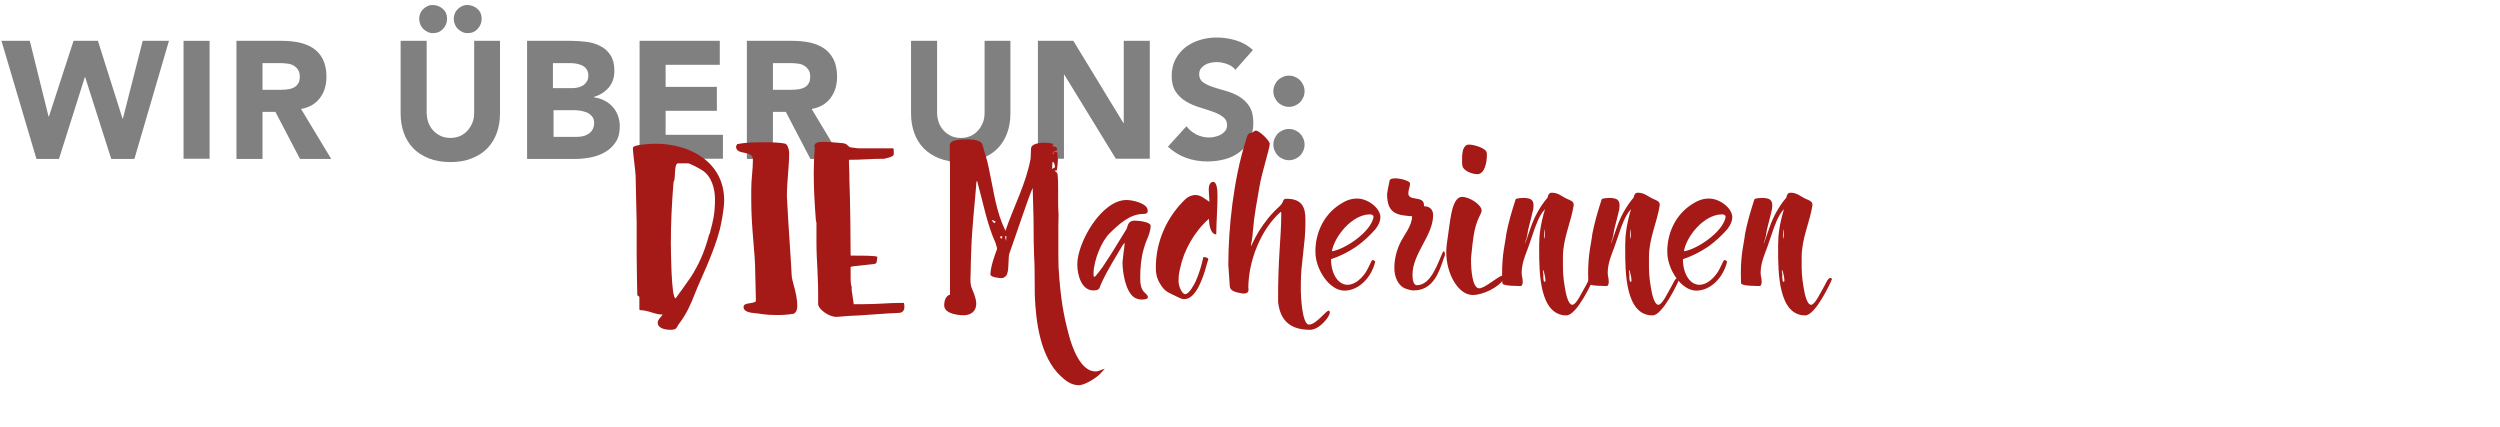
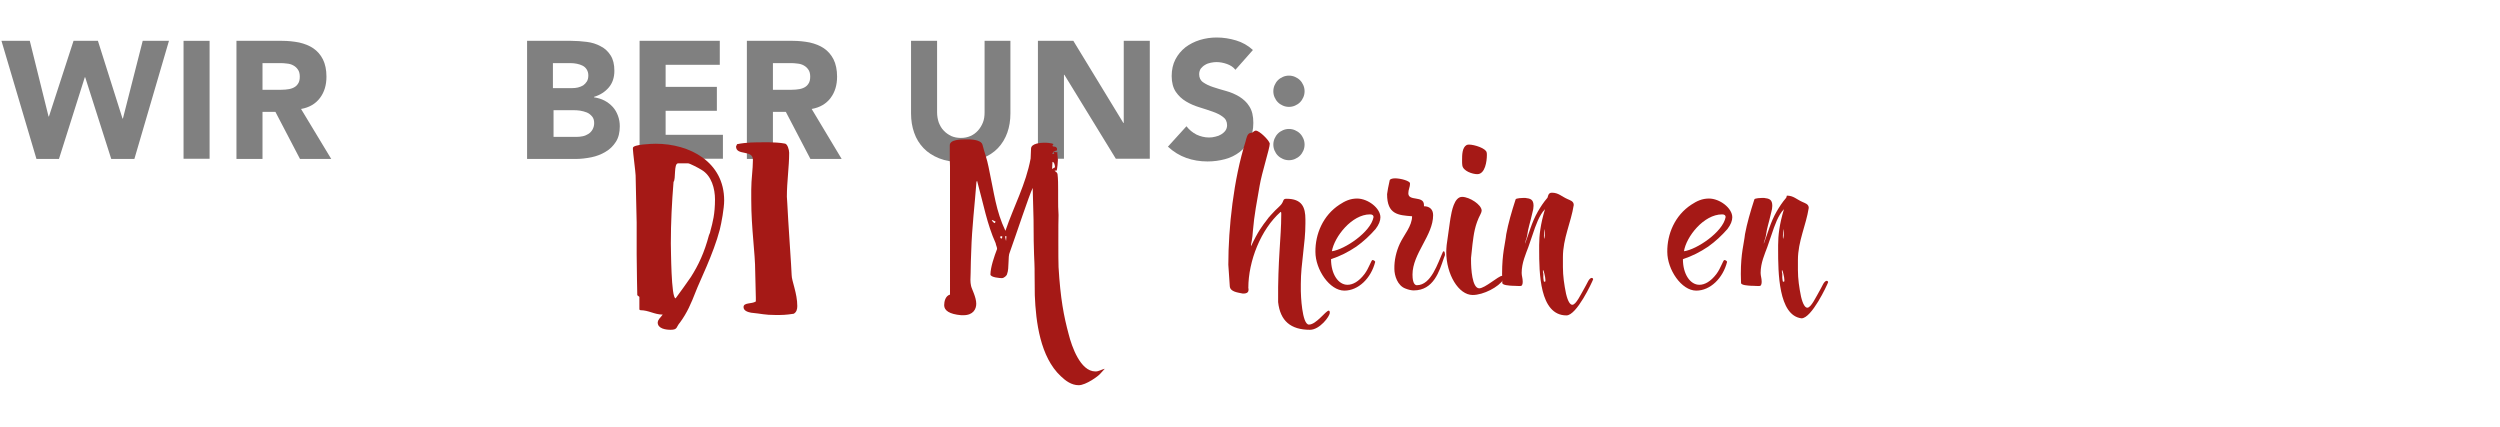
<svg xmlns="http://www.w3.org/2000/svg" version="1.1" id="Ebene_1" x="0px" y="0px" viewBox="0 0 1200 205" style="enable-background:new 0 0 1200 205;" xml:space="preserve">
  <style type="text/css">
	.st0{fill:#808080;}
	.st1{fill:#A51916;}
</style>
  <g>
    <path class="st0" d="M0.7,19.6h13.6l9,36.3h0.2l11.8-36.3H47l11.8,37.3h0.2l9.5-37.3h12.6L64.5,76.3H53.4L40.9,37.1h-0.2L28.3,76.3   H17.5L0.7,19.6z" />
    <path class="st0" d="M88.1,19.6h12.5v56.6H88.1V19.6z" />
    <path class="st0" d="M113.5,19.6h21.9c2.9,0,5.6,0.3,8.2,0.8c2.6,0.6,4.9,1.5,6.8,2.8c1.9,1.3,3.5,3.1,4.6,5.3   c1.1,2.2,1.7,5,1.7,8.3c0,4-1,7.4-3.1,10.2c-2.1,2.8-5.1,4.6-9.1,5.3L159,76.3h-15l-11.8-22.6H126v22.6h-12.5V19.6z M126,43.1h7.4   c1.1,0,2.3,0,3.6-0.1c1.3-0.1,2.4-0.3,3.4-0.7c1-0.4,1.9-1,2.5-1.9c0.7-0.9,1-2.1,1-3.6c0-1.4-0.3-2.6-0.9-3.4   c-0.6-0.9-1.3-1.5-2.2-2c-0.9-0.5-1.9-0.8-3.1-0.9c-1.2-0.2-2.3-0.2-3.4-0.2H126V43.1z" />
-     <path class="st0" d="M240,54.4c0,3.4-0.5,6.5-1.5,9.3c-1,2.8-2.5,5.3-4.5,7.4c-2,2.1-4.5,3.7-7.5,4.9c-3,1.2-6.4,1.8-10.3,1.8   c-3.9,0-7.4-0.6-10.4-1.8c-3-1.2-5.5-2.8-7.5-4.9c-2-2.1-3.5-4.5-4.5-7.4c-1-2.8-1.5-5.9-1.5-9.3V19.6h12.5v34.3   c0,1.8,0.3,3.4,0.8,4.9c0.6,1.5,1.3,2.8,2.4,3.9c1,1.1,2.2,1.9,3.6,2.6c1.4,0.6,2.9,0.9,4.6,0.9c1.7,0,3.2-0.3,4.6-0.9   c1.4-0.6,2.6-1.5,3.6-2.6c1-1.1,1.8-2.4,2.4-3.9c0.6-1.5,0.8-3.1,0.8-4.9V19.6H240V54.4z M207.8,15.9c-1,0-1.8-0.2-2.6-0.6   c-0.8-0.4-1.5-0.9-2.1-1.5c-0.6-0.6-1.1-1.4-1.4-2.2c-0.3-0.8-0.5-1.7-0.5-2.6c0-0.9,0.2-1.7,0.5-2.5c0.3-0.8,0.8-1.5,1.4-2.1   c0.6-0.6,1.3-1.1,2-1.4c0.8-0.4,1.6-0.6,2.5-0.6c1.9,0,3.5,0.6,4.9,1.8c1.4,1.2,2.1,2.8,2.1,4.7c0,1.9-0.6,3.5-1.9,4.9   C211.4,15.3,209.7,15.9,207.8,15.9z M224.4,15.9c-1,0-1.8-0.2-2.6-0.6c-0.8-0.4-1.5-0.9-2.1-1.5c-0.6-0.6-1.1-1.4-1.4-2.2   c-0.3-0.8-0.5-1.7-0.5-2.6c0-0.9,0.2-1.7,0.5-2.5c0.3-0.8,0.8-1.5,1.4-2.1c0.6-0.6,1.3-1.1,2-1.4c0.8-0.4,1.6-0.6,2.5-0.6   c1.9,0,3.5,0.6,4.9,1.8c1.4,1.2,2.1,2.8,2.1,4.7c0,1.9-0.6,3.5-1.9,4.9C228,15.3,226.4,15.9,224.4,15.9z" />
    <path class="st0" d="M253.1,19.6h21.1c2.5,0,4.9,0.2,7.4,0.5c2.5,0.3,4.7,1,6.7,2.1c2,1,3.6,2.5,4.8,4.4c1.2,1.9,1.8,4.3,1.8,7.4   c0,3.2-0.9,5.9-2.7,8c-1.8,2.1-4.1,3.6-7.1,4.5v0.2c1.9,0.3,3.6,0.8,5.1,1.6c1.5,0.8,2.8,1.8,3.9,3c1.1,1.2,1.9,2.6,2.5,4.2   c0.6,1.6,0.9,3.3,0.9,5.1c0,3-0.6,5.5-1.9,7.5c-1.3,2-2.9,3.6-5,4.8c-2,1.2-4.3,2.1-6.8,2.6c-2.5,0.5-5.1,0.8-7.6,0.8h-23.2V19.6z    M265.6,42.3h9c1,0,1.9-0.1,2.8-0.3c0.9-0.2,1.8-0.6,2.5-1c0.7-0.5,1.3-1.1,1.8-1.9c0.5-0.8,0.7-1.8,0.7-2.9c0-1.2-0.3-2.1-0.8-2.9   c-0.5-0.8-1.2-1.4-2-1.8c-0.8-0.4-1.7-0.7-2.7-0.9c-1-0.2-2-0.3-3-0.3h-8.5V42.3z M265.6,65.7h11.2c1,0,1.9-0.1,2.9-0.3   c1-0.2,1.9-0.6,2.7-1.1c0.8-0.5,1.5-1.2,2-2.1c0.5-0.9,0.8-1.9,0.8-3.1c0-1.3-0.3-2.4-1-3.2c-0.7-0.8-1.5-1.5-2.5-1.9   c-1-0.4-2.1-0.7-3.3-0.9c-1.2-0.2-2.3-0.2-3.3-0.2h-9.4V65.7z" />
    <path class="st0" d="M307,19.6h38.5v11.5h-26v10.6h24.6v11.5h-24.6v11.5H347v11.5H307V19.6z" />
    <path class="st0" d="M358.6,19.6h21.9c2.9,0,5.6,0.3,8.2,0.8c2.6,0.6,4.9,1.5,6.8,2.8c1.9,1.3,3.5,3.1,4.6,5.3   c1.1,2.2,1.7,5,1.7,8.3c0,4-1,7.4-3.1,10.2c-2.1,2.8-5.1,4.6-9.1,5.3L404,76.3h-15l-11.8-22.6H371v22.6h-12.5V19.6z M371,43.1h7.4   c1.1,0,2.3,0,3.6-0.1c1.3-0.1,2.4-0.3,3.4-0.7c1-0.4,1.9-1,2.5-1.9c0.7-0.9,1-2.1,1-3.6c0-1.4-0.3-2.6-0.9-3.4   c-0.6-0.9-1.3-1.5-2.2-2c-0.9-0.5-1.9-0.8-3.1-0.9c-1.2-0.2-2.3-0.2-3.4-0.2H371V43.1z" />
    <path class="st0" d="M485,54.4c0,3.4-0.5,6.5-1.5,9.3c-1,2.8-2.5,5.3-4.5,7.4c-2,2.1-4.5,3.7-7.5,4.9c-3,1.2-6.4,1.8-10.3,1.8   c-3.9,0-7.4-0.6-10.4-1.8c-3-1.2-5.5-2.8-7.5-4.9c-2-2.1-3.5-4.5-4.5-7.4c-1-2.8-1.5-5.9-1.5-9.3V19.6h12.5v34.3   c0,1.8,0.3,3.4,0.8,4.9c0.6,1.5,1.3,2.8,2.4,3.9c1,1.1,2.2,1.9,3.6,2.6c1.4,0.6,2.9,0.9,4.6,0.9s3.2-0.3,4.6-0.9   c1.4-0.6,2.6-1.5,3.6-2.6c1-1.1,1.8-2.4,2.4-3.9c0.6-1.5,0.8-3.1,0.8-4.9V19.6H485V54.4z" />
    <path class="st0" d="M498.2,19.6h17L539.2,59h0.2V19.6h12.5v56.6h-16.3l-24.7-40.3h-0.2v40.3h-12.5V19.6z" />
    <path class="st0" d="M593,33.5c-1-1.3-2.4-2.2-4.1-2.8c-1.7-0.6-3.4-0.9-4.9-0.9c-0.9,0-1.8,0.1-2.8,0.3c-1,0.2-1.9,0.5-2.7,1   c-0.9,0.5-1.5,1.1-2.1,1.8c-0.5,0.7-0.8,1.7-0.8,2.7c0,1.7,0.6,3,1.9,3.9c1.3,0.9,2.9,1.7,4.8,2.3c1.9,0.6,4,1.3,6.3,1.9   c2.2,0.6,4.3,1.5,6.3,2.7c1.9,1.2,3.6,2.7,4.8,4.7c1.3,2,1.9,4.6,1.9,7.9c0,3.1-0.6,5.9-1.8,8.2c-1.2,2.3-2.8,4.3-4.8,5.8   c-2,1.5-4.3,2.7-7,3.4c-2.6,0.7-5.4,1.1-8.4,1.1c-3.7,0-7.1-0.6-10.2-1.7c-3.1-1.1-6.1-2.9-8.8-5.4l8.9-9.8c1.3,1.7,2.9,3,4.8,4   c1.9,0.9,4,1.4,6,1.4c1,0,2-0.1,3.1-0.4c1-0.2,2-0.6,2.8-1.1c0.8-0.5,1.5-1.1,2-1.8c0.5-0.7,0.8-1.6,0.8-2.6c0-1.7-0.7-3.1-2-4   c-1.3-1-2.9-1.8-4.9-2.5c-2-0.7-4.1-1.4-6.4-2.1c-2.3-0.7-4.4-1.6-6.4-2.8c-2-1.2-3.6-2.7-4.9-4.6c-1.3-1.9-2-4.5-2-7.6   c0-3,0.6-5.7,1.8-8c1.2-2.3,2.8-4.2,4.8-5.8c2-1.5,4.3-2.7,6.9-3.5c2.6-0.8,5.3-1.2,8.1-1.2c3.2,0,6.3,0.5,9.3,1.4   c3,0.9,5.7,2.4,8.1,4.6L593,33.5z" />
    <path class="st0" d="M611.2,43.8c0-1,0.2-2,0.6-2.9c0.4-0.9,0.9-1.7,1.6-2.4c0.7-0.7,1.5-1.2,2.4-1.6c0.9-0.4,1.9-0.6,2.9-0.6   c1,0,2,0.2,2.9,0.6c0.9,0.4,1.7,0.9,2.4,1.6c0.7,0.7,1.2,1.5,1.6,2.4c0.4,0.9,0.6,1.9,0.6,2.9c0,1-0.2,2-0.6,2.9   c-0.4,0.9-0.9,1.7-1.6,2.4c-0.7,0.7-1.5,1.2-2.4,1.6c-0.9,0.4-1.9,0.6-2.9,0.6c-1,0-2-0.2-2.9-0.6c-0.9-0.4-1.7-0.9-2.4-1.6   c-0.7-0.7-1.2-1.5-1.6-2.4C611.4,45.8,611.2,44.8,611.2,43.8z M611.2,69.4c0-1,0.2-2,0.6-2.9c0.4-0.9,0.9-1.7,1.6-2.4   c0.7-0.7,1.5-1.2,2.4-1.6c0.9-0.4,1.9-0.6,2.9-0.6c1,0,2,0.2,2.9,0.6c0.9,0.4,1.7,0.9,2.4,1.6c0.7,0.7,1.2,1.5,1.6,2.4   c0.4,0.9,0.6,1.9,0.6,2.9c0,1-0.2,2-0.6,2.9c-0.4,0.9-0.9,1.7-1.6,2.4c-0.7,0.7-1.5,1.2-2.4,1.6c-0.9,0.4-1.9,0.6-2.9,0.6   c-1,0-2-0.2-2.9-0.6c-0.9-0.4-1.7-0.9-2.4-1.6c-0.7-0.7-1.2-1.5-1.6-2.4C611.4,71.4,611.2,70.4,611.2,69.4z" />
  </g>
  <g>
    <path class="st1" d="M318.1,151c-4,0-6.7-2.1-10.7-2.1l-0.5-0.3v-6.1l-1-0.8c0,0-0.3-13.6-0.3-19.5v-15.4c0-2-0.5-19.8-0.5-22.6   c0-1.2-1.3-11.3-1.3-12.5V71c0-1.7,9.2-2,11-2c16.2,0,32.8,8.7,32.8,27.2c0,3.8-1.3,10.8-2.1,14c-3,11.6-9.9,25.3-11.6,29.9   c-2.2,5.6-4,9.9-7.5,14.7c-1.9,2.1-1,3.5-4.5,3.5c-2.2,0-6.2-0.5-6.2-3.5C315.9,153.2,316.7,152.9,318.1,151z M324.3,143.2   c2.7-3.7,4.9-6.7,7.3-10.2c3.7-5.8,6.5-11.8,8.7-20.1l0.5-1.2c0-0.3,0.2-0.6,0.2-0.9c1.1-4,2.2-8.1,2.2-15.1c0-5-1.6-11.4-6.5-14.2   c-1.4-0.9-5.7-3.1-6.4-3.1h-4.8c-2.2,0-1,7.6-2.2,8.9c-0.8,9.8-1.3,19.5-1.3,29.5C322.1,119.6,322.1,143.2,324.3,143.2z" />
    <path class="st1" d="M356.9,147.4c0-2.3,4-1.4,5.9-2.7v-1.8c0-2.4-0.3-10.2-0.3-12.5c0-9-1.9-20.6-1.9-34.5V91   c0-5,0.8-9.6,0.8-14.3c0-5-8.1-1.8-8.1-6.4l0.5-1.1c4.5-0.9,8.7-0.9,13-0.9h2.5c1.7,0,5.4,0.2,7.3,0.6c1.4,0,2.2,3.1,2.2,4.4   c0,6.9-1.1,13.9-1.1,21.1c0,1.1,0.2,2.1,0.2,3.2c0.3,7.2,2.1,32.5,2.1,34.5c0,2.7,2.7,8.7,2.7,14.8c0,1.4-0.3,2.9-1.7,3.7   c-4,0.6-5.4,0.6-8.7,0.6c-5.4,0-6.5-0.6-11.8-1.1C359,149.8,356.9,149.2,356.9,147.4z" />
-     <path class="st1" d="M391.9,116.5v-9.5l-0.3-1.5c-0.6-7.9-1-15-1-22.6c0-4,0.2-7.9,0.5-12.1c-0.2-0.5-0.2-0.6-0.2-0.9   c0.2-1.8,2.9-1.8,4.9-1.8c1.9,0,8.6,0.6,8.6,0.6c0.5,0,1.3,0.3,1.3,0.3c0.6,0,1.9,1.7,2.4,1.7c0.3,0,3.2,0.5,4.1,0.5h16.5   c0.3,0.3,0.3,0.6,0.3,0.9v2.1c-0.2,1.1-3.5,1.7-4.5,2c-7,0-10,0.5-17,0.5v1.5c0,1.8,0.2,4,0.2,6v1.7c0,2.1,0.5,9.5,0.6,36.8h2.4   c3.5,0,9.7,0,10.5,0.6l-0.2,0.8c-0.2,2.1-0.2,2.4-1.4,2.6l-10,1.1l-1.3,0.3v5.2c0,1.2,0,2.4,0.3,3.8c0,0.2,0.2,0.3,0.2,0.5v1.7   l1,6.7h4.3c7,0,12.7-0.6,17.3-0.6h2.5c0.2,0.6,0.2,1.4,0.2,2.1c0,1.4-0.8,2.7-2.9,2.7c-3.3,0-19.9,1.4-23.1,1.4   c-1.4,0-5.4,0.5-6.8,0.5c-2.9,0-8.1-3.1-8.6-6C392.9,132.2,391.9,125.7,391.9,116.5z" />
    <path class="st1" d="M495.7,90.2c-1.8,3.7-7.8,22-11,30.9c-1,2-0.2,7.7-1.3,10.4c-0.1,0.8-1.5,2-2.5,2c-0.7,0-5.5-0.3-5.5-1.8   c0.1-3.6,1.8-8.5,3.2-12.2c0-0.9-0.5-1.6-0.7-2.8c-4.1-9-5.9-19-8.9-29.9l-0.3,0.5c-0.8,10.7-2.2,22.1-2.5,33   c-0.1,3.2-0.3,7.1-0.3,10.8c0,1.1-0.1,2.2-0.1,3.2s0.1,2,0.3,2.9c0.3,1.5,2.5,5.4,2.5,8.6c0,2.5-1.4,5.5-6.2,5.5h-1   c-5.8-0.5-8.2-2.3-8.2-4.8c0-1.8,0.6-4.5,2.8-5.1V79.9c-0.1-2-0.1-4.6-0.1-7.1v-3.1c0-2.8,5.5-2.8,8.2-2.8h0.5c3.3,0,6.6,0.7,7,2.6   c0.9,3.6,2.2,6.9,2.9,10.6c2.8,13.1,3.5,21,8.1,30.7c4.1-12,9.8-22.3,12.1-34.7l0.2-4.8c0.1-2.5,4.7-2.8,6.4-2.8   c0.9,0,3.5,0.1,4.4,0.7l-0.5,0.5c0,0.2,0.2,0.6,0.2,0.6c1.6,0,2,0.7,2,1.3c0,0.2-0.1,0.3-0.1,0.6c0,0.1-1,0.3-1.3,0.3l-0.5,0.3h0.8   l0.5,0.3c0.1,0,0.6,0,0.7-0.2v0.7c0,0.5,0.3,2.8,0.3,3.1c0,0.8-0.3,4.4-0.6,5.2h-1c0.5,0.7,1.1,0.6,1.4,1.6   c0.3,2.4,0.3,5.2,0.3,7.8v4c0,2.6,0,5.4,0.2,7.9c-0.1,1.6-0.1,7.1-0.1,12.5c0,5.5,0,10.9,0.1,12.5c0.9,15.2,2.5,23.5,4.9,32.4   c1.4,5.5,5.5,17.7,12.8,17.7c1.7,0,2.8-0.9,4.5-1.3l-2.1,2.3c-0.9,1.2-7,5.6-10.4,5.6c-3.5,0-6.3-2.1-8.6-4.3   c-9.9-9.2-12-26.1-12.5-38.9c0-0.5-0.1-7.9-0.1-10.9v-1.7c0-3.5-0.5-6.9-0.5-23.6L495.7,90.2z M476.6,106.4c0,0.1,0.6,0.7,0.8,0.7   c0.1,0,0.5-0.6,0.5-0.7s-1.6-0.8-1.8-0.8C476,106.1,476.6,106.4,476.6,106.4z M480.1,113.8c0,0.2,0.2,0.7,0.6,0.7   c0.2,0,0.3-0.2,0.3-0.3l0.1-0.7c0-0.1-0.7-0.1-0.7-0.1C480.3,113.3,480.1,113.7,480.1,113.8z M482.9,115.7l0.2-2.3h-0.7   L482.9,115.7z M505,73.7c0,0,0.8,0.2,0.9,0.2c0,0,0.1-0.1,0.1-0.3c0-0.3-0.1-0.6-0.2-0.6C505.8,73.1,505,73.5,505,73.7z M505,81.1   l1.4-0.8c0-0.6-0.3-2.6-1.2-2.6L505,81.1z" />
-     <path class="st1" d="M539.3,121.3c0.2-1.6,0.5-3.2,0.5-4.8c-0.5,0.5-0.9,1.2-1.3,1.8c-7.8,12.9-9.1,15.9-10.4,19l-0.2,0.6   c-0.3,0.8-0.8,1.5-3.1,1.5c-5.6,0-7.7-7.2-7.7-12.5c0-10.5,11.6-30.9,23.6-30.9c3,0,10.2,1.6,10.2,5.1c0,0.7,0,1.6-2.2,1.6   c-6.3,0-11.6,4.9-15.9,9.1c-4,3.8-7.8,13-7.9,19.4v0.7c0,0.3,0,0.7,0.2,1c0.1-0.1,0.7-0.2,0.7-0.3c0.1,0,2.4-3,3.5-4.5   c0.7-1.2,3.5-5.3,4-6.1l6.9-11.2c0.6-0.8,0.9-1.7,1.1-2.5c0.2-0.7,0.9-2.4,3.2-2.4c1.6,0,7.8,0.5,7.8,2.5c0,2.4-1,4.8-2,7.2   c-0.6,1.3-0.9,2.6-1.3,3.8c-1.3,4.5-1.7,9-1.7,14.1c0,2.6,0.3,5.4,2.2,7c0.9,0.8,1.5,1.5,1.5,2.1c0,0.7-0.9,1.2-2.9,1.2   c-1.4,0-3-0.5-3.9-1.2c-4.1-3.1-5.4-12.2-5.4-16.7C538.9,124.4,539.2,122.8,539.3,121.3z" />
-     <path class="st1" d="M569.2,95.4c1-0.9,2.8-1.8,4.6-1.8c2.6,0,4.5,1.8,6.7,3.3c0-2.1-0.3-4-0.3-6.4c0.1-1.8,0.8-3.2,2.1-3.2   c1.7,0,2.1,3.3,2.1,6.8c0,5.6-0.5,11.4-0.6,18.4c-2.9,0-3.5-5.3-3.5-7.5c-7,6.1-12.1,15.3-13.8,23.6c-0.6,2.5-0.8,4-0.8,6.3   c0,3.1,2,6.3,3.1,6.3c2.1,0,4.5-4.9,5.2-6.3c1.6-3.7,2.8-7.6,3.6-11.5c0.7,0,2.4,0.1,2.4,1.2c-0.6,1.4-0.9,2.9-1.6,5.3   c-1.4,4.3-4.5,13.7-10,13.7c-1.4,0-2.9-1-4.1-1.5c-3.6-1.8-5.2-2.1-7.4-5.8c-1.6-2.6-2.1-4.9-2.1-7.5   C554.7,116,560.1,104,569.2,95.4z" />
    <path class="st1" d="M615,103.1v-0.7c0-0.3,0-0.6-0.3-0.7c-9.5,8.4-15.5,23.6-15.5,36.5c0.1,0.3,0.1,0.7,0.1,0.9   c0,1.6-1.5,1.8-2.3,1.8h-0.5c-2.3-0.5-6-0.8-6.2-3.5l-0.7-10.3c0-17.8,2.5-40.9,8.3-59.3c0.3-1,0.7-4,2.5-4c1,0,1.5-1.1,2.4-1.1   c1.7,0,6.3,4.5,6.7,6.2c0,2.3-3.8,13.8-4.9,20.4c-1.2,7-2.6,14-3.2,21.5c-0.2,3.8-0.9,6.3-0.9,6.6v0.8c3.3-7.1,5.4-9.8,7.8-12.9   c0.2-0.5,3-3.5,3.8-4.3c0.2-0.2,2.8-2.6,3-3c1.2-1.6,0.6-2.6,2.4-2.6c7.5,0,9.1,4.1,9.1,9.9v2c0,9.7-2.2,19.1-2.2,28.9v3.6   c0,1.3,0.5,16,3.9,16c3.5,0,8.1-6.7,9.5-6.7c0.3,0,0.5,0.3,0.5,1c0,1.8-4.9,8.2-9.5,8.2c-9.3,0-14.3-4.3-15.3-13.3   C613.3,124.9,615,114,615,103.1z" />
    <path class="st1" d="M643,98.2c2.6-1.7,5.1-2.9,8.4-2.9c5.2,0,11.2,4.6,11.2,9c0,1.6-0.7,3.5-2.3,5.6c-2.8,3.2-5.8,6-9.3,8.5   c-3.9,2.6-7.6,4.5-12.1,6c0,7.2,3.5,12.3,7.9,12.3c2.5,0,5.4-1.5,8.2-5.2c2.1-2.8,3.2-6.7,3.8-6.7c0.6,0,1.3,0.6,1.3,0.9   c-2,7.9-8.1,13.8-14.8,13.8c-7.1,0-13.9-10.1-13.9-18.6C631.3,112.4,635,103.4,643,98.2z M639.3,120.6c6.1-0.8,18.7-9.2,20-16.4   c0-0.8-0.5-1.3-1.7-1.3C648.9,102.9,640.5,113.6,639.3,120.6z" />
    <path class="st1" d="M671.9,117c2-4.3,5.9-8.5,5.9-13.2c-6.6-0.5-12-0.8-12-10.6c0-0.5,0.8-4.9,1.2-6.4c0-0.8,1.2-1.2,2.6-1.2   c2.9,0,7.2,1.3,7.2,2.4c0,2.1-0.8,2.8-0.8,4.8c0,4,7.5,0.9,7.5,5.6V99c2.6,0,4.4,1.4,4.4,4.3c0,9.7-9.9,18.4-9.9,28.5   c0,1.6,0.2,5.1,2.1,5.1c6.9,0,10.1-10.8,12.4-15.8c0.1-0.3,0.3-0.5,0.5-0.5c0.5,0,0.6,1.4,0.6,1.8l-0.6,1.6   c-2.1,6.2-4.9,15.4-14.4,15.4c-1.1,0-2.5-0.3-4-0.9c-3.8-1.4-5.3-6.2-5.3-9.4C669.2,124.9,670.2,120.7,671.9,117z" />
    <path class="st1" d="M696,106.2l0.1-0.6c0-0.2,0.1-0.5,0.1-0.7c0.6-3.5,1.8-10.4,5.6-10.4c3.6,0,9.4,3.8,9.4,6.6   c0,0.5-0.2,0.9-0.5,1.6c-2.8,5.3-3.3,9.8-3.9,14.5l-0.7,6.6v1.3c0,3.8,0.5,13.2,3.9,13.3c2.8,0,9.3-6,11-6c0.5,0,0.9,0.5,0.9,1   c0,0.2-0.1,0.5-0.2,0.7c-2.3,3.7-9.7,7.5-14.8,7.5c-6.8,0-12.7-9.9-12.7-20.7c0-1,0.1-2.1,0.2-3.3   C695.5,109.9,695.7,108.3,696,106.2z M701.8,77c0-2.6,0-6.2,2.2-7.4c0.2-0.1,0.7-0.2,1.1-0.2c2.6,0,8.2,1.8,8.5,3.8   c0.1,0.3,0.1,0.8,0.1,1.3c0,2.8-0.8,9.1-4.6,9.1c-2.3,0-6.9-1.5-7.2-4.3C701.8,78.6,701.8,78,701.8,77z" />
    <path class="st1" d="M738.8,119.8v-2.1c0-4.7,0.6-10,2.8-17.3c-2.8,2.9-4.5,7.9-5.9,12.1l-2.1,6.1c-1.2,3.3-3.2,7.6-3.2,12.4   c0,1.4,0.5,2.6,0.5,4.1c0,0.5,0,1.8-0.7,2.1c-0.3,0.1-0.6,0.1-0.9,0.1c-0.7,0-1.5-0.1-2.4-0.1h-0.5c-2.1-0.1-5.3-0.3-5.3-1.4   c0-1.5-0.1-2.9-0.1-4.3c0-10.1,1.5-14.4,2-19.1c1-5.3,2.5-10.5,4.5-16.7c0.2-0.6,3.3-0.7,3.8-0.7h0.8c2.5,0.3,4,0.7,4,3.8   c0,1-0.2,2.1-0.5,3.1c-1.3,5.8-2,7-2.6,11.4c-0.3,1.5-1,2.8-1,3.7c2-5.1,3.1-10.1,6.2-15.5c1.3-2.2,2.6-4.3,4.6-6.6l0.3-1   c0.3-1,0.9-1.4,1.8-1.4c3.2,0,4.6,1.8,7.6,3.1c1,0.5,2.9,0.9,2.9,2.8c-1.3,8.4-5.2,16-5.2,25v4.8c0,4.3,0.6,8.4,1.5,12.8   c0.9,3.8,2,5.3,3,5.3c1.8,0,4-4.8,6.6-9.4l1.1-2.1c0.6-1,1.2-1.4,1.6-1.4s0.7,0.3,0.7,0.7c-0.6,1.6-7.9,17.3-12.8,17.3   C738.9,151.4,738.8,130.6,738.8,119.8z M741.8,134.4c0-1.5-0.9-4.8-1.1-4.8c-0.1,0-0.1,0.2-0.1,0.6c0,0.3,0.1,0.9,0.2,1.2v2   c0,0.7,0.3,1.8,0.3,1.8h0.6C741.8,135,741.8,134.7,741.8,134.4z M741.1,113.3c0,0.6,0,1,0.1,1.4c0,0,0.3-1.2,0.3-1.6v-3.2   C741.2,110.9,741.1,112.2,741.1,113.3z" />
-     <path class="st1" d="M780.1,119.8v-2.1c0-4.7,0.6-10,2.8-17.3c-2.8,2.9-4.5,7.9-5.9,12.1l-2.1,6.1c-1.2,3.3-3.2,7.6-3.2,12.4   c0,1.4,0.5,2.6,0.5,4.1c0,0.5,0,1.8-0.7,2.1c-0.3,0.1-0.6,0.1-0.9,0.1c-0.7,0-1.5-0.1-2.4-0.1h-0.5c-2.1-0.1-5.3-0.3-5.3-1.4   c0-1.5-0.1-2.9-0.1-4.3c0-10.1,1.5-14.4,2-19.1c1-5.3,2.5-10.5,4.5-16.7c0.2-0.6,3.3-0.7,3.8-0.7h0.8c2.5,0.3,4,0.7,4,3.8   c0,1-0.2,2.1-0.5,3.1c-1.3,5.8-2,7-2.6,11.4c-0.3,1.5-1,2.8-1,3.7c2-5.1,3.1-10.1,6.2-15.5c1.3-2.2,2.6-4.3,4.6-6.6l0.3-1   c0.3-1,0.9-1.4,1.8-1.4c3.2,0,4.6,1.8,7.6,3.1c1,0.5,2.9,0.9,2.9,2.8c-1.3,8.4-5.2,16-5.2,25v4.8c0,4.3,0.6,8.4,1.5,12.8   c0.9,3.8,2,5.3,3,5.3c1.8,0,4-4.8,6.6-9.4l1.1-2.1c0.6-1,1.2-1.4,1.6-1.4s0.7,0.3,0.7,0.7c-0.6,1.6-7.9,17.3-12.8,17.3   C780.2,151.4,780.1,130.6,780.1,119.8z M783.1,134.4c0-1.5-0.9-4.8-1.1-4.8c-0.1,0-0.1,0.2-0.1,0.6c0,0.3,0.1,0.9,0.2,1.2v2   c0,0.7,0.3,1.8,0.3,1.8h0.6C783.1,135,783.1,134.7,783.1,134.4z M782.4,113.3c0,0.6,0,1,0.1,1.4c0,0,0.3-1.2,0.3-1.6v-3.2   C782.5,110.9,782.4,112.2,782.4,113.3z" />
    <path class="st1" d="M811.9,98.2c2.6-1.7,5.1-2.9,8.4-2.9c5.2,0,11.2,4.6,11.2,9c0,1.6-0.7,3.5-2.3,5.6c-2.8,3.2-5.8,6-9.3,8.5   c-3.9,2.6-7.6,4.5-12.1,6c0,7.2,3.5,12.3,7.9,12.3c2.5,0,5.4-1.5,8.2-5.2c2.1-2.8,3.2-6.7,3.8-6.7c0.6,0,1.3,0.6,1.3,0.9   c-2,7.9-8.1,13.8-14.8,13.8c-7.1,0-13.9-10.1-13.9-18.6C800.2,112.4,803.9,103.4,811.9,98.2z M808.3,120.6   c6.1-0.8,18.7-9.2,20-16.4c0-0.8-0.5-1.3-1.7-1.3C817.8,102.9,809.4,113.6,808.3,120.6z" />
-     <path class="st1" d="M853.5,119.8v-2.1c0-4.7,0.6-10,2.8-17.3c-2.8,2.9-4.5,7.9-5.9,12.1l-2.1,6.1c-1.2,3.3-3.2,7.6-3.2,12.4   c0,1.4,0.5,2.6,0.5,4.1c0,0.5,0,1.8-0.7,2.1c-0.3,0.1-0.6,0.1-0.9,0.1c-0.7,0-1.5-0.1-2.4-0.1H841c-2.1-0.1-5.3-0.3-5.3-1.4   c0-1.5-0.1-2.9-0.1-4.3c0-10.1,1.5-14.4,2-19.1c1-5.3,2.5-10.5,4.5-16.7c0.2-0.6,3.3-0.7,3.8-0.7h0.8c2.5,0.3,4,0.7,4,3.8   c0,1-0.2,2.1-0.5,3.1c-1.3,5.8-2,7-2.6,11.4c-0.3,1.5-1,2.8-1,3.7c2-5.1,3.1-10.1,6.2-15.5c1.3-2.2,2.6-4.3,4.6-6.6l0.3-1   c0.3-1,0.9-1.4,1.8-1.4c3.2,0,4.6,1.8,7.6,3.1c1,0.5,2.9,0.9,2.9,2.8c-1.3,8.4-5.2,16-5.2,25v4.8c0,4.3,0.6,8.4,1.5,12.8   c0.9,3.8,2,5.3,3,5.3c1.8,0,4-4.8,6.6-9.4l1.1-2.1c0.6-1,1.2-1.4,1.6-1.4s0.7,0.3,0.7,0.7c-0.6,1.6-7.9,17.3-12.8,17.3   C853.6,151.4,853.5,130.6,853.5,119.8z M856.5,134.4c0-1.5-0.9-4.8-1.1-4.8c-0.1,0-0.1,0.2-0.1,0.6c0,0.3,0.1,0.9,0.2,1.2v2   c0,0.7,0.3,1.8,0.3,1.8h0.6C856.5,135,856.5,134.7,856.5,134.4z M855.8,113.3c0,0.6,0,1,0.1,1.4c0,0,0.3-1.2,0.3-1.6v-3.2   C855.9,110.9,855.8,112.2,855.8,113.3z" />
+     <path class="st1" d="M853.5,119.8v-2.1c0-4.7,0.6-10,2.8-17.3c-2.8,2.9-4.5,7.9-5.9,12.1l-2.1,6.1c-1.2,3.3-3.2,7.6-3.2,12.4   c0,1.4,0.5,2.6,0.5,4.1c0,0.5,0,1.8-0.7,2.1c-0.3,0.1-0.6,0.1-0.9,0.1c-0.7,0-1.5-0.1-2.4-0.1H841c-2.1-0.1-5.3-0.3-5.3-1.4   c0-1.5-0.1-2.9-0.1-4.3c0-10.1,1.5-14.4,2-19.1c1-5.3,2.5-10.5,4.5-16.7c0.2-0.6,3.3-0.7,3.8-0.7h0.8c2.5,0.3,4,0.7,4,3.8   c0,1-0.2,2.1-0.5,3.1c-1.3,5.8-2,7-2.6,11.4c-0.3,1.5-1,2.8-1,3.7c2-5.1,3.1-10.1,6.2-15.5c1.3-2.2,2.6-4.3,4.6-6.6l0.3-1   c3.2,0,4.6,1.8,7.6,3.1c1,0.5,2.9,0.9,2.9,2.8c-1.3,8.4-5.2,16-5.2,25v4.8c0,4.3,0.6,8.4,1.5,12.8   c0.9,3.8,2,5.3,3,5.3c1.8,0,4-4.8,6.6-9.4l1.1-2.1c0.6-1,1.2-1.4,1.6-1.4s0.7,0.3,0.7,0.7c-0.6,1.6-7.9,17.3-12.8,17.3   C853.6,151.4,853.5,130.6,853.5,119.8z M856.5,134.4c0-1.5-0.9-4.8-1.1-4.8c-0.1,0-0.1,0.2-0.1,0.6c0,0.3,0.1,0.9,0.2,1.2v2   c0,0.7,0.3,1.8,0.3,1.8h0.6C856.5,135,856.5,134.7,856.5,134.4z M855.8,113.3c0,0.6,0,1,0.1,1.4c0,0,0.3-1.2,0.3-1.6v-3.2   C855.9,110.9,855.8,112.2,855.8,113.3z" />
  </g>
</svg>